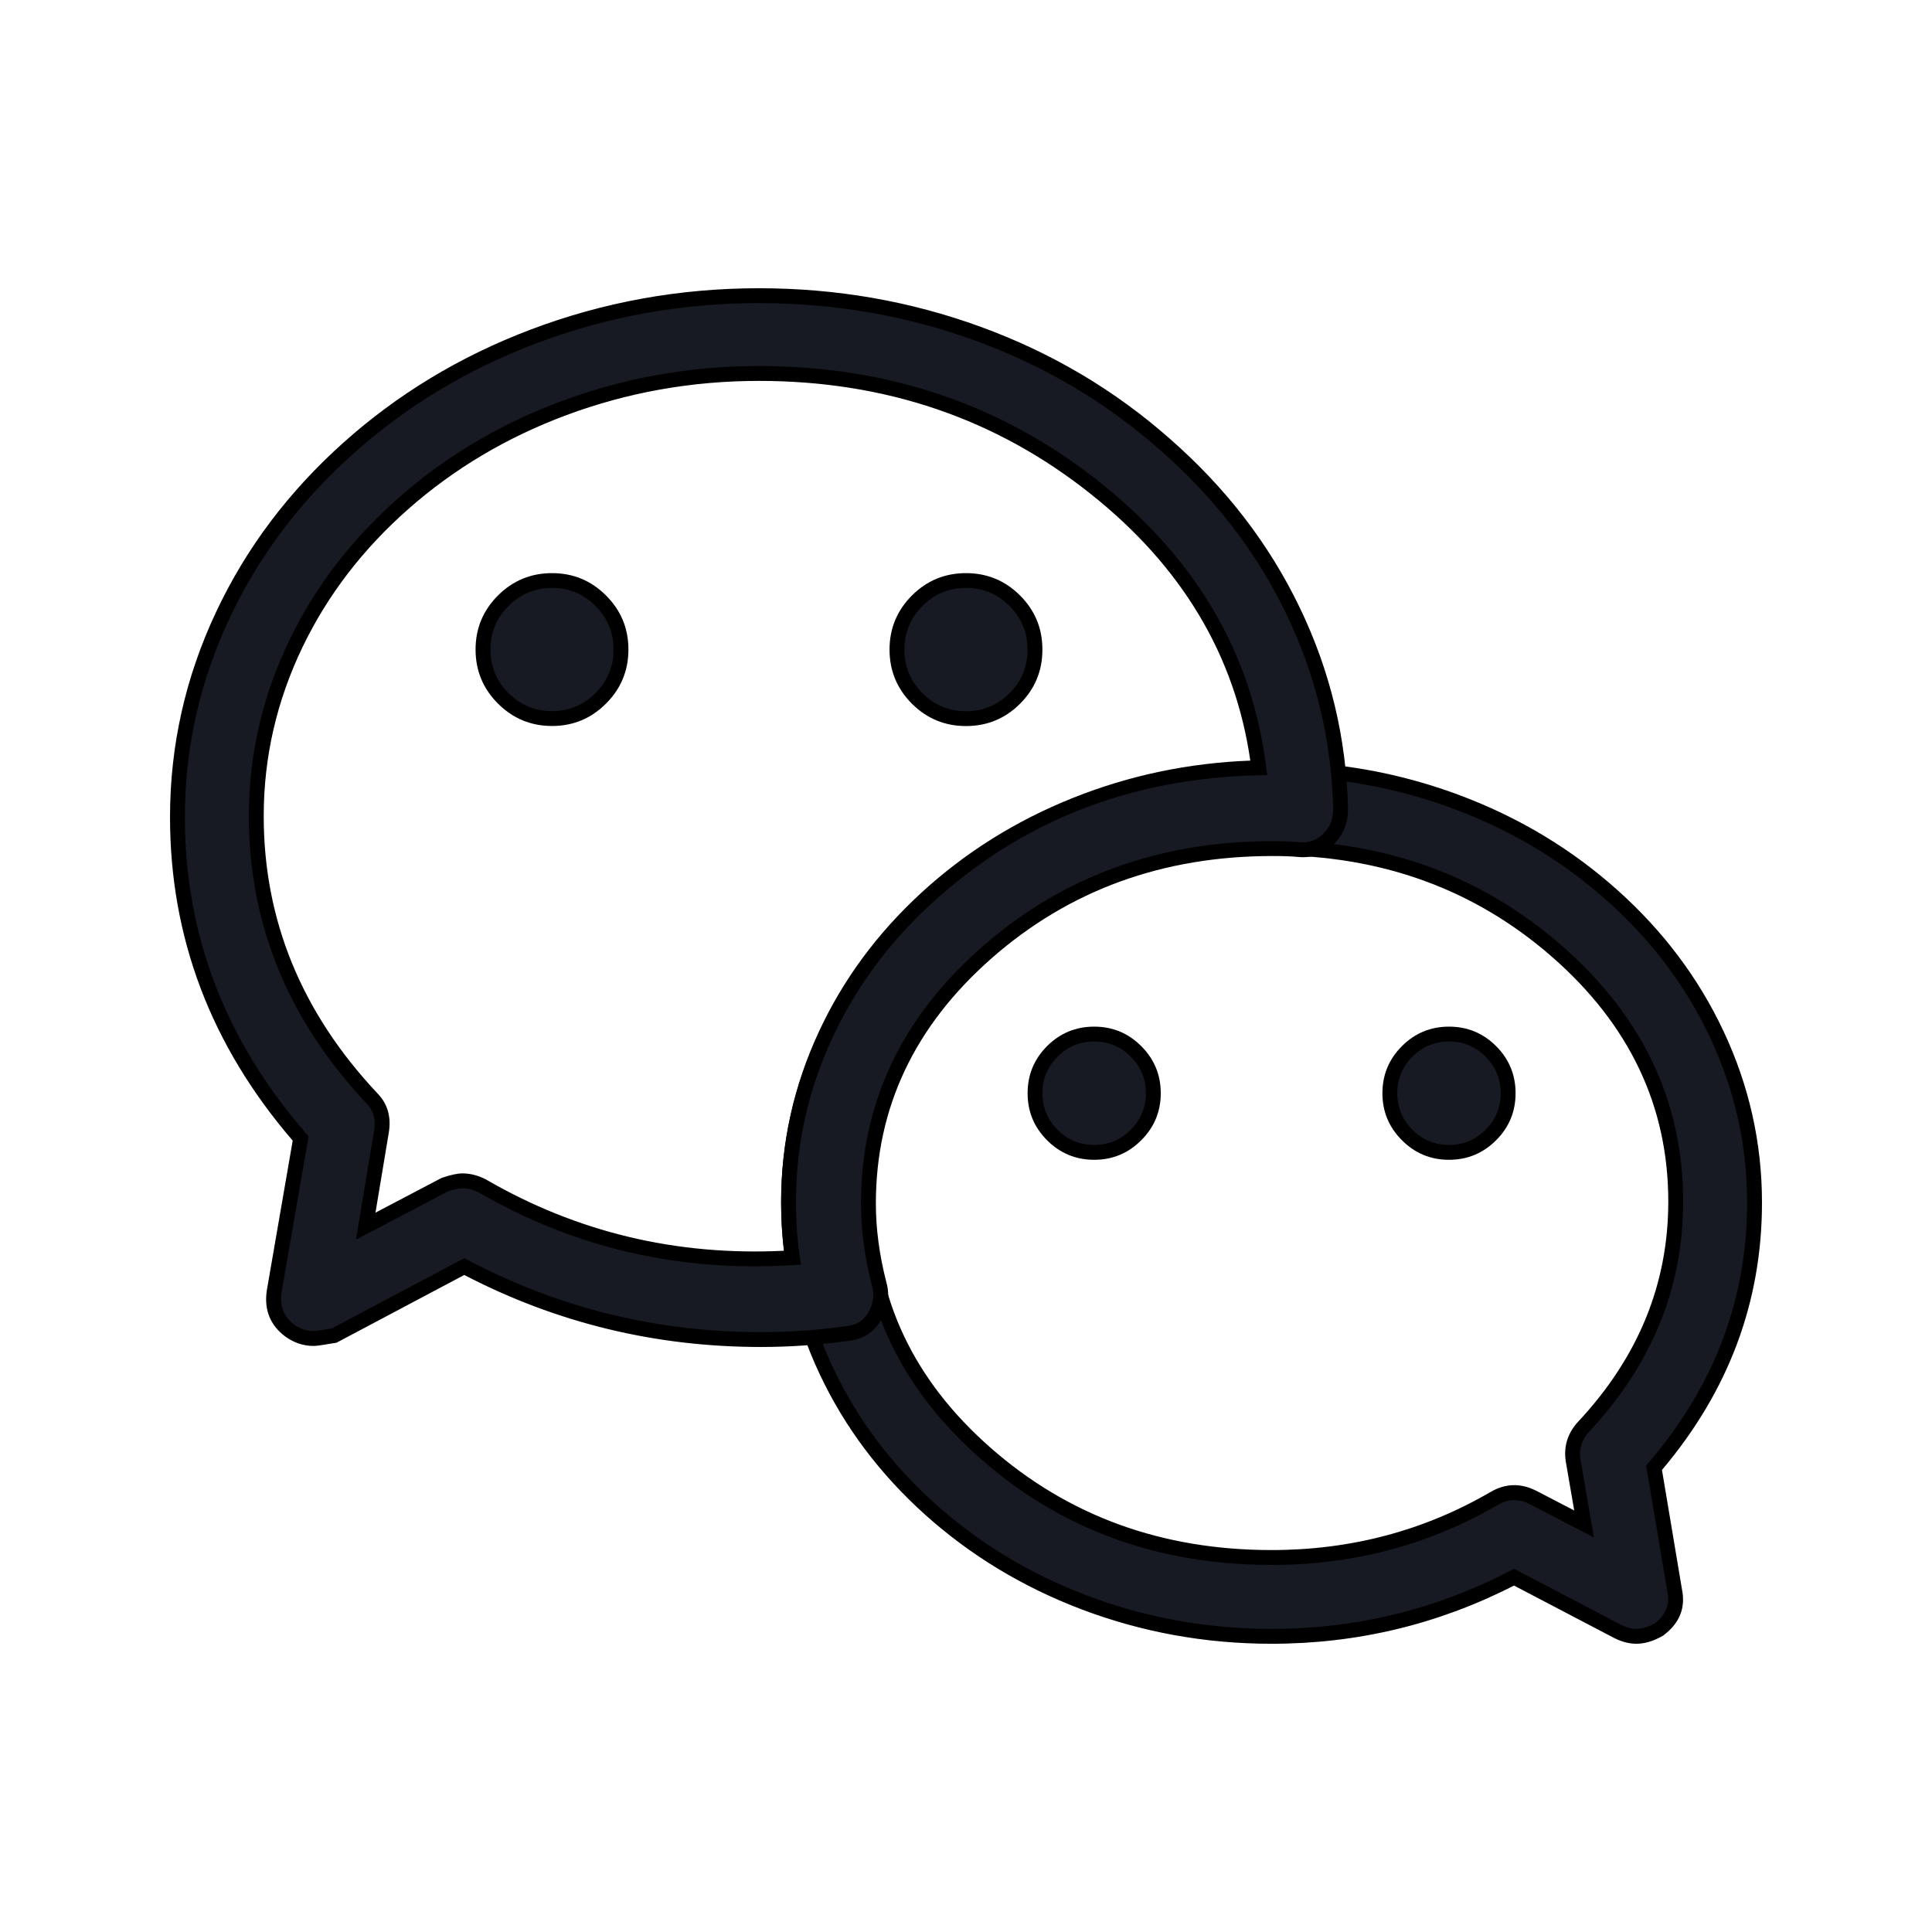
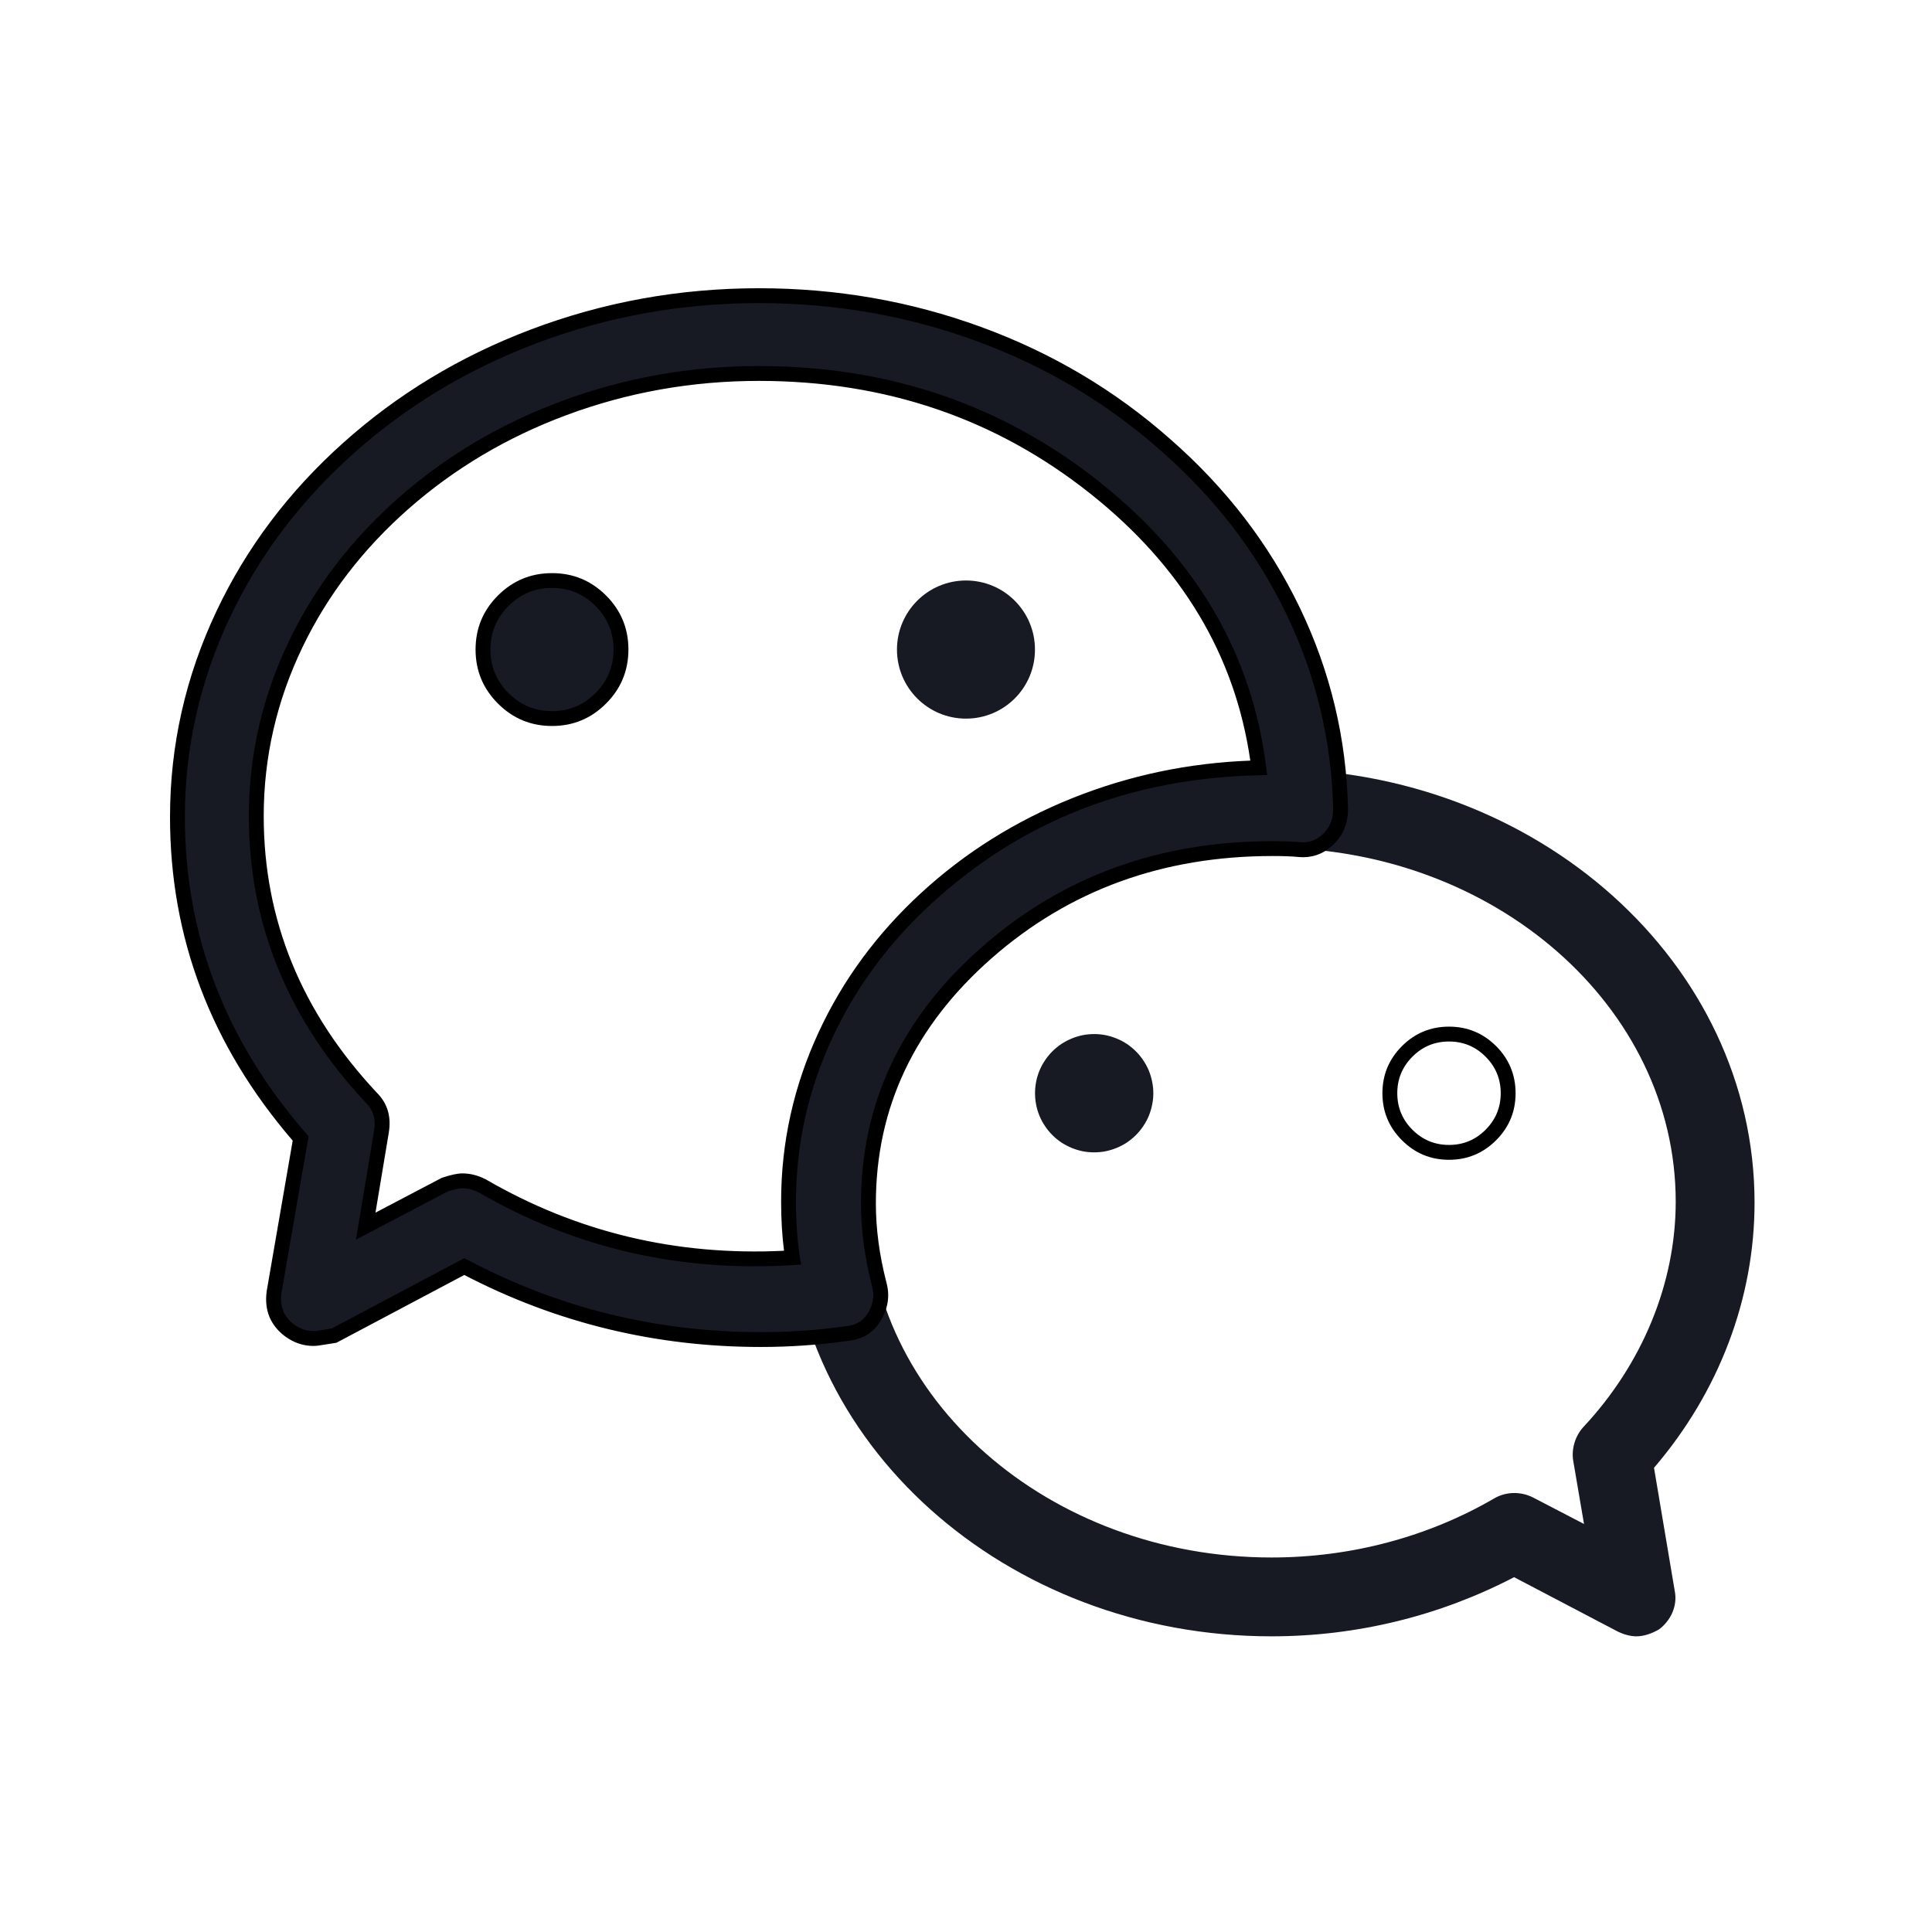
<svg xmlns="http://www.w3.org/2000/svg" fill="none" version="1.1" width="26" height="26" viewBox="0 0 26 26">
  <defs>
    <clipPath id="master_svg0_57_32378">
      <rect x="0" y="0" width="26" height="26" rx="0" />
    </clipPath>
  </defs>
  <g clip-path="url(#master_svg0_57_32378)">
    <g>
      <path d="M22.021,22.021C21.941,22.021,21.848,21.995,21.768,21.955L20.376,21.225C19.381,21.743,18.266,22.021,17.112,22.021C13.531,22.021,10.612,19.408,10.612,16.184C10.612,12.961,13.531,10.348,17.112,10.348C20.694,10.348,23.612,12.961,23.612,16.184C23.612,17.471,23.135,18.731,22.259,19.753L22.538,21.411C22.578,21.61,22.485,21.809,22.326,21.928C22.233,21.981,22.127,22.021,22.021,22.021ZM17.112,11.409C14.114,11.409,11.674,13.545,11.674,16.184C11.674,18.824,14.114,20.96,17.112,20.96C18.187,20.96,19.221,20.681,20.11,20.164C20.269,20.071,20.468,20.071,20.628,20.151L21.317,20.509L21.172,19.66C21.145,19.501,21.198,19.328,21.304,19.209C22.1,18.36,22.551,17.272,22.551,16.171C22.551,13.545,20.11,11.409,17.112,11.409Z" fill="#171A23" fill-opacity="1" />
-       <path d="M22.021,22.121Q22.19,22.121,22.375,22.015L22.381,22.012L22.386,22.008Q22.71,21.765,22.636,21.393L22.366,19.782Q23.712,18.189,23.712,16.184Q23.712,14.975,23.191,13.87Q22.688,12.804,21.772,11.983Q20.858,11.163,19.674,10.713Q18.45,10.248,17.112,10.248Q15.774,10.248,14.55,10.713Q13.367,11.163,12.452,11.983Q11.537,12.804,11.034,13.87Q10.512,14.975,10.512,16.184Q10.512,17.394,11.034,18.499Q11.537,19.564,12.452,20.386Q13.367,21.206,14.55,21.656Q15.774,22.121,17.112,22.121Q18.843,22.121,20.375,21.338L21.724,22.044Q21.878,22.121,22.021,22.121ZM22.271,21.845Q22.489,21.677,22.44,21.431L22.44,21.429L22.153,19.723L22.183,19.688Q23.512,18.137,23.512,16.184Q23.512,15.02,23.01,13.955Q22.524,12.926,21.639,12.132Q20.752,11.336,19.603,10.9Q18.413,10.448,17.112,10.448Q15.811,10.448,14.621,10.9Q13.472,11.336,12.586,12.132Q11.7,12.926,11.215,13.955Q10.712,15.02,10.712,16.184Q10.712,17.349,11.215,18.414Q11.7,19.443,12.586,20.237Q13.472,21.032,14.621,21.469Q15.811,21.921,17.112,21.921Q18.821,21.921,20.329,21.136L20.376,21.112L21.813,21.865Q21.925,21.921,22.021,21.921Q22.134,21.921,22.271,21.845ZM21.378,19.276Q22.651,17.918,22.651,16.171Q22.651,14.156,21.022,12.73Q19.399,11.309,17.112,11.309Q14.825,11.309,13.203,12.732Q11.574,14.161,11.574,16.184Q11.574,18.208,13.203,19.637Q14.825,21.06,17.112,21.06Q18.77,21.06,20.161,20.25Q20.365,20.131,20.583,20.24L21.45,20.69L21.27,19.643Q21.236,19.437,21.378,19.276ZM20.89,12.88Q22.451,14.247,22.451,16.171Q22.451,17.839,21.231,19.14L21.23,19.141L21.229,19.142Q21.023,19.375,21.073,19.677L21.185,20.327L20.672,20.061Q20.358,19.904,20.06,20.078Q18.716,20.86,17.112,20.86Q14.9,20.86,13.335,19.487Q11.774,18.118,11.774,16.184Q11.774,14.251,13.335,12.882Q14.9,11.509,17.112,11.509Q19.323,11.509,20.89,12.88Z" fill-rule="evenodd" fill="#000000" fill-opacity="1" />
    </g>
    <g>
      <path d="M15.521,14.712Q15.521,14.79,15.505,14.867Q15.49,14.944,15.46,15.017Q15.43,15.089,15.386,15.154Q15.343,15.219,15.287,15.275Q15.232,15.33,15.167,15.374Q15.102,15.417,15.029,15.447Q14.957,15.477,14.88,15.493Q14.803,15.508,14.725,15.508Q14.646,15.508,14.569,15.493Q14.492,15.477,14.42,15.447Q14.348,15.417,14.282,15.374Q14.217,15.33,14.162,15.275Q14.106,15.219,14.063,15.154Q14.019,15.089,13.989,15.017Q13.959,14.944,13.944,14.867Q13.929,14.79,13.929,14.712Q13.929,14.634,13.944,14.557Q13.959,14.48,13.989,14.407Q14.019,14.335,14.063,14.27Q14.106,14.205,14.162,14.149Q14.217,14.094,14.282,14.05Q14.348,14.007,14.42,13.977Q14.492,13.947,14.569,13.931Q14.646,13.916,14.725,13.916Q14.803,13.916,14.88,13.931Q14.957,13.947,15.029,13.977Q15.102,14.007,15.167,14.05Q15.232,14.094,15.287,14.149Q15.343,14.205,15.386,14.27Q15.43,14.335,15.46,14.407Q15.49,14.48,15.505,14.557Q15.521,14.634,15.521,14.712Z" fill="#171A23" fill-opacity="1" />
-       <path d="M15.358,14.078Q15.096,13.816,14.725,13.816Q14.354,13.816,14.091,14.078Q13.829,14.341,13.829,14.712Q13.829,15.083,14.091,15.345Q14.354,15.608,14.725,15.608Q15.096,15.608,15.358,15.345Q15.621,15.083,15.621,14.712Q15.621,14.341,15.358,14.078ZM14.233,14.22Q14.436,14.016,14.725,14.016Q15.013,14.016,15.217,14.22Q15.421,14.424,15.421,14.712Q15.421,15,15.217,15.204Q15.013,15.408,14.725,15.408Q14.436,15.408,14.233,15.204Q14.029,15,14.029,14.712Q14.029,14.424,14.233,14.22Z" fill-rule="evenodd" fill="#000000" fill-opacity="1" />
    </g>
    <g>
-       <path d="M20.296,14.712Q20.296,14.79,20.281,14.867Q20.265,14.944,20.235,15.017Q20.205,15.089,20.162,15.154Q20.118,15.219,20.063,15.275Q20.007,15.33,19.942,15.374Q19.877,15.417,19.805,15.447Q19.732,15.477,19.655,15.493Q19.578,15.508,19.5,15.508Q19.422,15.508,19.345,15.493Q19.268,15.477,19.195,15.447Q19.123,15.417,19.058,15.374Q18.993,15.33,18.937,15.275Q18.882,15.219,18.838,15.154Q18.795,15.089,18.765,15.017Q18.735,14.944,18.719,14.867Q18.704,14.79,18.704,14.712Q18.704,14.634,18.719,14.557Q18.735,14.48,18.765,14.407Q18.795,14.335,18.838,14.27Q18.882,14.205,18.937,14.149Q18.993,14.094,19.058,14.05Q19.123,14.007,19.195,13.977Q19.268,13.947,19.345,13.931Q19.422,13.916,19.5,13.916Q19.578,13.916,19.655,13.931Q19.732,13.947,19.805,13.977Q19.877,14.007,19.942,14.05Q20.007,14.094,20.063,14.149Q20.118,14.205,20.162,14.27Q20.205,14.335,20.235,14.407Q20.265,14.48,20.281,14.557Q20.296,14.634,20.296,14.712Z" fill="#171A23" fill-opacity="1" />
      <path d="M20.134,14.078Q19.871,13.816,19.5,13.816Q19.129,13.816,18.867,14.078Q18.604,14.341,18.604,14.712Q18.604,15.083,18.867,15.345Q19.129,15.608,19.5,15.608Q19.871,15.608,20.134,15.345Q20.396,15.083,20.396,14.712Q20.396,14.341,20.134,14.078ZM19.008,14.22Q19.212,14.016,19.5,14.016Q19.788,14.016,19.992,14.22Q20.196,14.424,20.196,14.712Q20.196,15,19.992,15.204Q19.788,15.408,19.5,15.408Q19.212,15.408,19.008,15.204Q18.804,15,18.804,14.712Q18.804,14.424,19.008,14.22Z" fill-rule="evenodd" fill="#000000" fill-opacity="1" />
    </g>
    <g>
      <path d="M8.357,8.741Q8.357,8.833,8.339,8.922Q8.321,9.012,8.286,9.096Q8.251,9.181,8.201,9.257Q8.15,9.333,8.085,9.398Q8.021,9.462,7.944,9.513Q7.868,9.564,7.784,9.599Q7.699,9.634,7.61,9.652Q7.52,9.67,7.429,9.67Q7.337,9.67,7.247,9.652Q7.158,9.634,7.073,9.599Q6.989,9.564,6.913,9.513Q6.837,9.462,6.772,9.398Q6.707,9.333,6.656,9.257Q6.606,9.181,6.571,9.096Q6.536,9.012,6.518,8.922Q6.5,8.833,6.5,8.741Q6.5,8.65,6.518,8.56Q6.536,8.47,6.571,8.386Q6.606,8.301,6.656,8.225Q6.707,8.149,6.772,8.084Q6.837,8.02,6.913,7.969Q6.989,7.918,7.073,7.883Q7.158,7.848,7.247,7.83Q7.337,7.812,7.429,7.812Q7.52,7.812,7.61,7.83Q7.699,7.848,7.784,7.883Q7.868,7.918,7.944,7.969Q8.021,8.02,8.085,8.084Q8.15,8.149,8.201,8.225Q8.251,8.301,8.286,8.386Q8.321,8.47,8.339,8.56Q8.357,8.65,8.357,8.741Z" fill="#171A23" fill-opacity="1" />
      <path d="M8.156,8.014Q7.855,7.713,7.429,7.713Q7.003,7.713,6.701,8.014Q6.4,8.315,6.4,8.741Q6.4,9.167,6.701,9.468Q7.003,9.77,7.429,9.77Q7.855,9.77,8.156,9.468Q8.457,9.167,8.457,8.741Q8.457,8.315,8.156,8.014ZM6.843,8.155Q7.085,7.912,7.429,7.912Q7.772,7.912,8.014,8.155Q8.257,8.398,8.257,8.741Q8.257,9.084,8.014,9.327Q7.772,9.57,7.429,9.57Q7.085,9.57,6.843,9.327Q6.6,9.084,6.6,8.741Q6.6,8.398,6.843,8.155Z" fill-rule="evenodd" fill="#000000" fill-opacity="1" />
    </g>
    <g>
      <path d="M12.071,8.742C12.071,9.255,12.487,9.671,13,9.671C13.513,9.671,13.929,9.255,13.928,8.742C13.929,8.229,13.513,7.812,13,7.812C12.487,7.812,12.071,8.229,12.071,8.742Z" fill="#171A23" fill-opacity="1" />
-       <path d="M13.728,8.014Q13.426,7.713,13,7.713Q12.574,7.713,12.272,8.014Q11.971,8.316,11.971,8.742Q11.971,9.168,12.272,9.47Q12.574,9.771,13,9.771Q13.426,9.771,13.728,9.47Q14.029,9.168,14.028,8.742Q14.029,8.316,13.728,8.014ZM12.414,8.155Q12.656,7.912,13,7.912Q13.343,7.912,13.586,8.155Q13.829,8.398,13.828,8.742Q13.829,9.086,13.586,9.328Q13.343,9.571,13,9.571Q12.656,9.571,12.414,9.328Q12.171,9.086,12.171,8.742Q12.171,8.398,12.414,8.155Z" fill-rule="evenodd" fill="#000000" fill-opacity="1" />
    </g>
    <g>
      <path d="M4.218,18.013C4.112,18.013,3.993,17.973,3.9,17.907C3.741,17.788,3.661,17.589,3.688,17.39L4.046,15.32C2.971,14.087,2.388,12.561,2.388,10.996C2.388,7.122,5.903,3.979,10.214,3.979C12.27,3.979,14.207,4.682,15.679,5.982C17.165,7.282,18.001,9.019,18.041,10.89C18.041,11.036,17.988,11.182,17.882,11.288C17.775,11.394,17.629,11.447,17.484,11.434C17.351,11.42,17.232,11.42,17.125,11.42C14.127,11.42,11.687,13.556,11.687,16.196C11.687,16.554,11.74,16.925,11.833,17.284C11.872,17.43,11.846,17.589,11.766,17.721C11.687,17.854,11.541,17.934,11.395,17.947C11.01,18,10.625,18.027,10.241,18.027C8.821,18.027,7.455,17.682,6.248,17.045L4.497,17.973C4.391,17.987,4.298,18.013,4.218,18.013ZM6.221,15.891C6.314,15.891,6.407,15.917,6.487,15.957C7.72,16.673,9.18,17.018,10.665,16.925C10.625,16.673,10.612,16.421,10.612,16.169C10.612,12.999,13.438,10.412,16.94,10.333C16.568,7.361,13.676,5.026,10.214,5.026C6.487,5.026,3.449,7.693,3.449,10.983C3.449,12.362,4.006,13.715,5.001,14.777C5.12,14.896,5.16,15.068,5.134,15.228L4.921,16.501L5.983,15.944C6.062,15.917,6.142,15.891,6.221,15.891Z" fill="#171A23" fill-opacity="1" />
      <path d="M4.396,18.091Q4.47,18.078,4.509,18.073L4.528,18.07L6.248,17.158Q8.111,18.127,10.241,18.127Q10.824,18.127,11.406,18.046Q11.705,18.018,11.852,17.773Q12.002,17.523,11.929,17.259Q11.787,16.708,11.787,16.196Q11.787,14.263,13.348,12.893Q14.913,11.52,17.125,11.52Q17.346,11.52,17.475,11.533Q17.752,11.558,17.952,11.358Q18.141,11.17,18.141,10.888Q18.11,9.463,17.492,8.178Q16.875,6.895,15.746,5.907Q14.63,4.921,13.2,4.399Q11.777,3.879,10.214,3.879Q8.608,3.879,7.137,4.437Q5.716,4.976,4.618,5.96Q3.518,6.945,2.914,8.223Q2.288,9.547,2.288,10.996Q2.288,13.431,3.939,15.35L3.589,17.375L3.589,17.377Q3.537,17.76,3.84,17.987L3.841,17.988L3.842,17.988Q4.016,18.113,4.218,18.113Q4.276,18.113,4.396,18.091ZM4.466,17.877L6.248,16.932L6.295,16.956Q8.134,17.927,10.241,17.927Q10.811,17.927,11.381,17.848L11.383,17.848L11.386,17.847Q11.585,17.829,11.681,17.67Q11.786,17.494,11.736,17.309Q11.587,16.734,11.587,16.196Q11.587,14.172,13.216,12.743Q14.838,11.32,17.125,11.32Q17.356,11.32,17.493,11.334Q17.677,11.351,17.811,11.217Q17.941,11.087,17.941,10.892Q17.911,9.511,17.312,8.265Q16.712,7.018,15.613,6.057Q14.526,5.096,13.131,4.586Q11.742,4.079,10.214,4.079Q8.644,4.079,7.208,4.624Q5.821,5.15,4.751,6.109Q3.681,7.067,3.095,8.308Q2.488,9.592,2.488,10.996Q2.488,13.379,4.121,15.255L4.153,15.291L3.787,17.405Q3.752,17.67,3.959,17.826Q4.081,17.913,4.218,17.913Q4.257,17.913,4.359,17.895Q4.424,17.883,4.466,17.877ZM6.022,16.036L4.79,16.683L5.035,15.211Q5.072,14.989,4.93,14.847L4.929,14.846L4.928,14.845Q3.349,13.161,3.349,10.983Q3.349,9.748,3.892,8.621Q4.415,7.534,5.368,6.696Q6.319,5.859,7.55,5.401Q8.823,4.926,10.214,4.926Q12.834,4.926,14.798,6.487Q16.754,8.041,17.039,10.32L17.053,10.43L16.942,10.433Q14.349,10.491,12.53,12.165Q11.67,12.957,11.199,13.973Q10.712,15.024,10.712,16.169Q10.712,16.582,10.764,16.91L10.781,17.018L10.671,17.025Q8.376,17.169,6.439,16.045Q6.329,15.991,6.221,15.991Q6.16,15.991,6.022,16.036ZM5.951,15.849L5.951,15.849L5.943,15.852L5.053,16.319L5.232,15.244Q5.286,14.921,5.073,14.707Q3.549,13.081,3.549,10.983Q3.549,9.794,4.072,8.707Q4.578,7.657,5.5,6.846Q6.423,6.034,7.619,5.588Q8.859,5.126,10.214,5.126Q12.764,5.126,14.674,6.644Q16.519,8.109,16.826,10.236Q15.577,10.283,14.436,10.739Q13.283,11.201,12.395,12.018Q11.505,12.837,11.018,13.889Q10.512,14.98,10.512,16.169Q10.512,16.53,10.551,16.832Q8.377,16.939,6.537,15.871L6.534,15.869L6.531,15.868Q6.378,15.791,6.221,15.791Q6.126,15.791,5.951,15.849Z" fill-rule="evenodd" fill="#000000" fill-opacity="1" />
    </g>
  </g>
</svg>